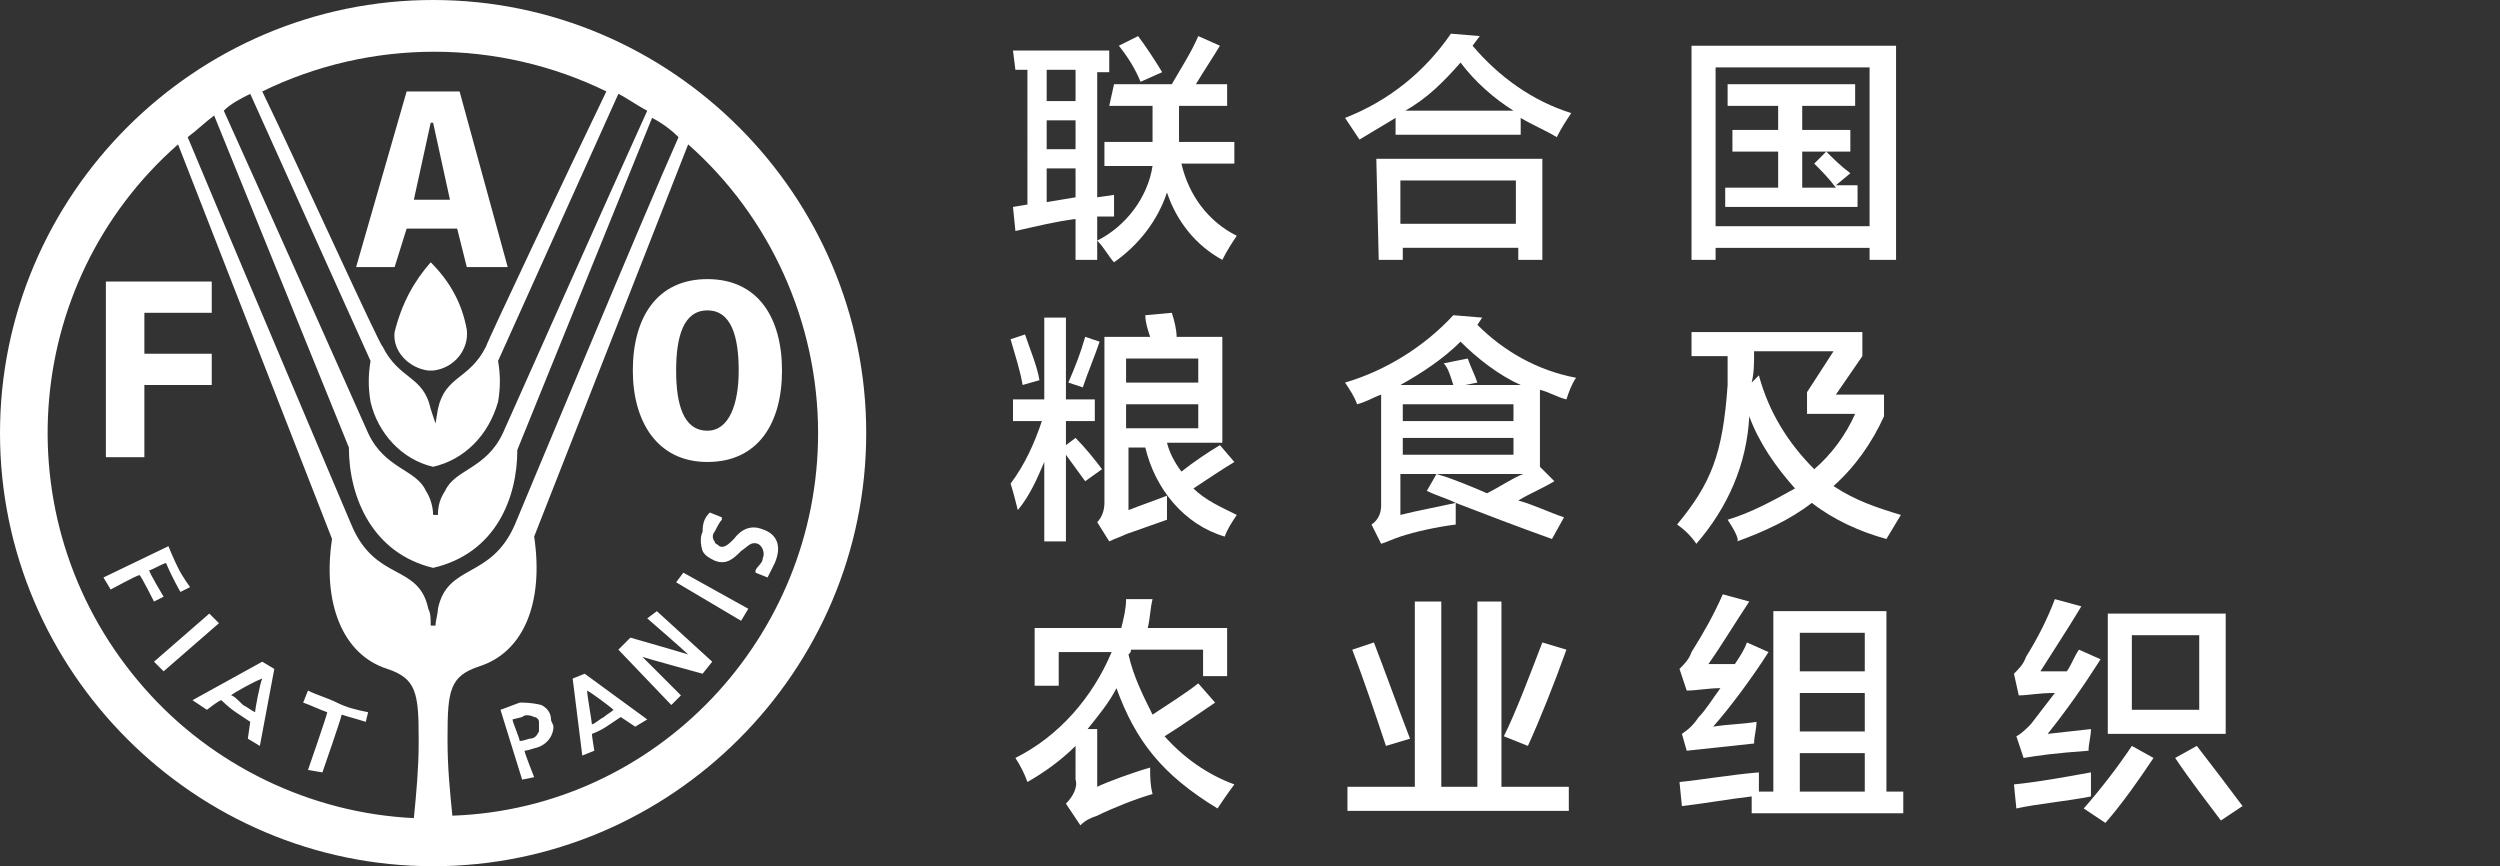
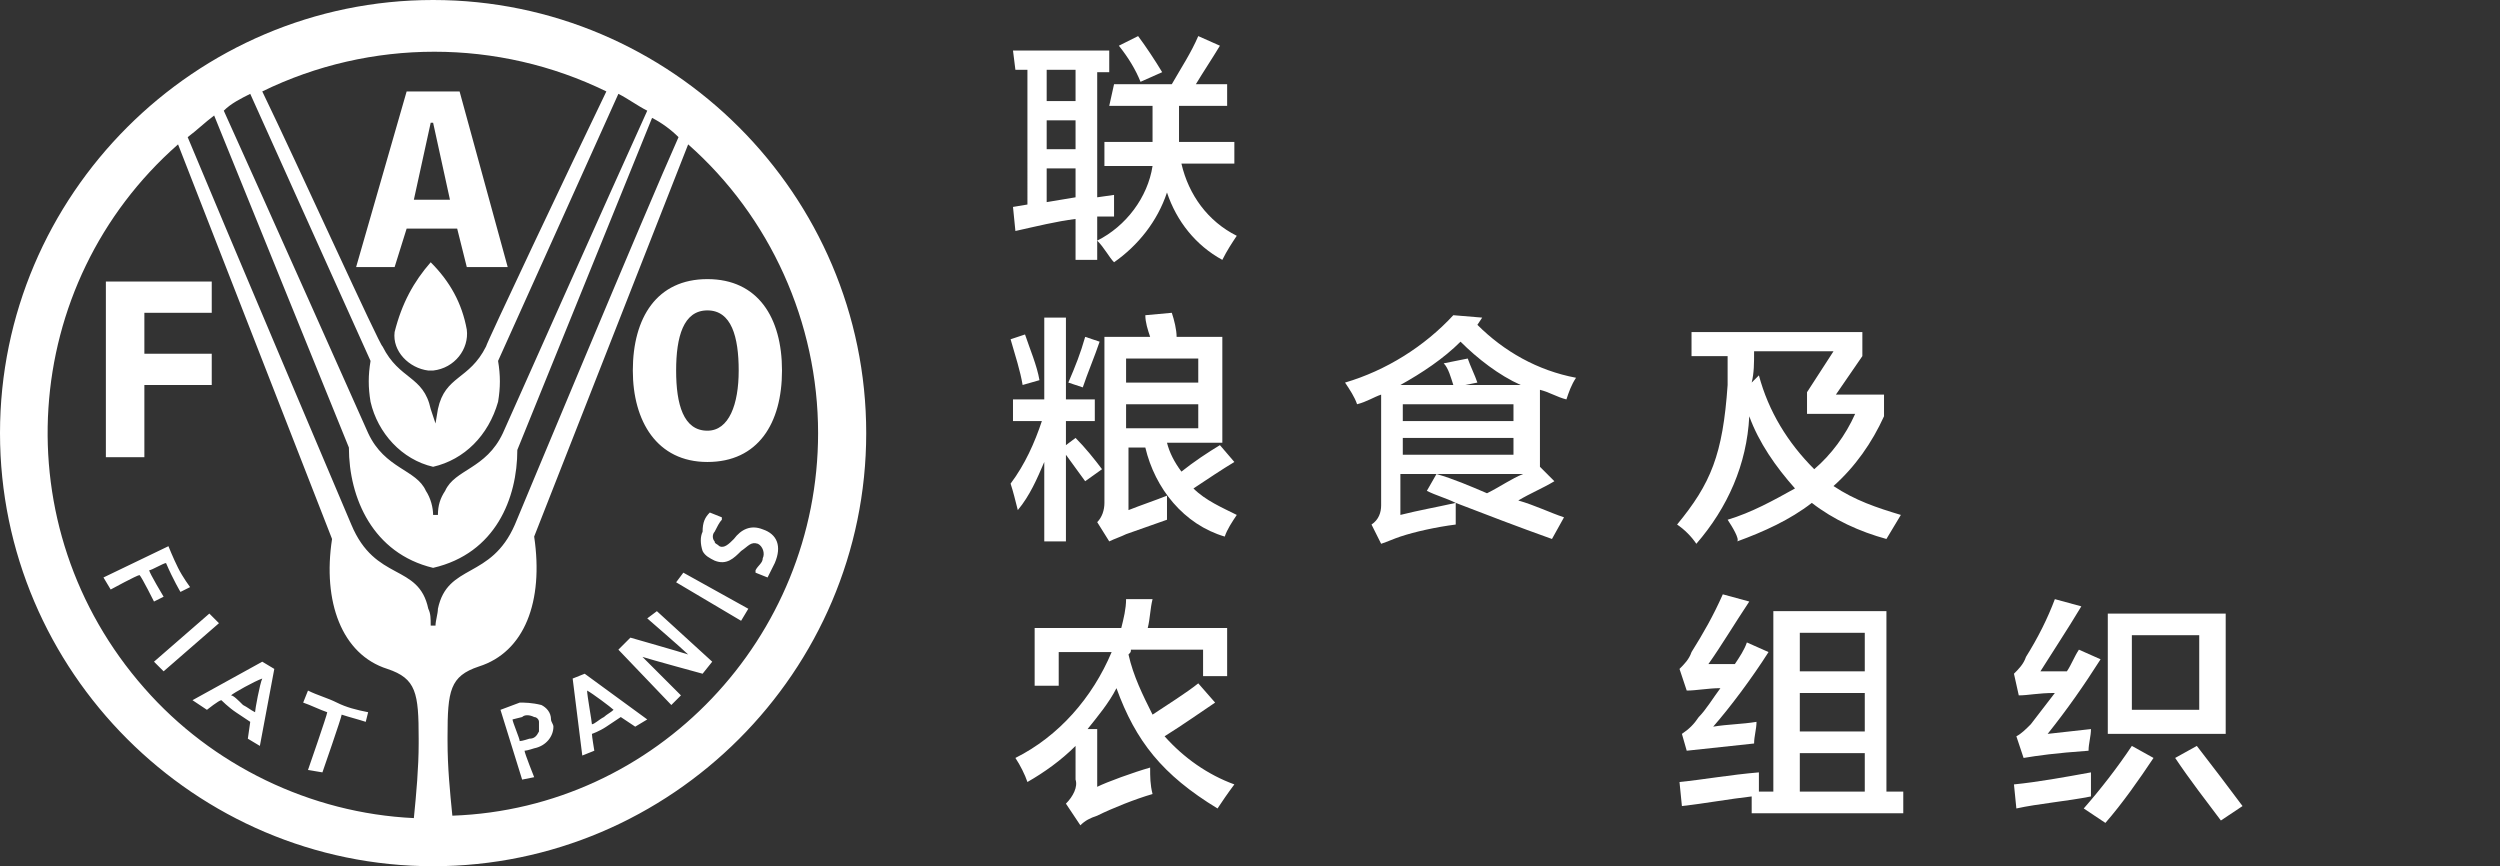
<svg xmlns="http://www.w3.org/2000/svg" version="1.1" id="Layer_1" x="0px" y="0px" viewBox="0 0 103.9 36" style="enable-background:new 0 0 103.9 36;" xml:space="preserve">
  <rect x="0" y="0" width="103.9" height="36" fill="#333333" stroke="none" />
  <style type="text/css">
	.st0{fill:#FFFFFF;}
</style>
  <path class="st0" d="M29.5,21.3l0.5,0.2v0.1c-0.1,0.1-0.2,0.3-0.3,0.5c-0.1,0.1-0.1,0.3,0,0.4c0,0.1,0.1,0.1,0.2,0.2  c0.2,0.1,0.4-0.1,0.6-0.3c0.3-0.4,0.7-0.6,1.2-0.4c0.6,0.2,0.8,0.7,0.5,1.4c-0.1,0.2-0.2,0.4-0.3,0.6l0,0l-0.5-0.2v-0.1  c0.1-0.2,0.3-0.3,0.3-0.5c0.1-0.2,0-0.5-0.2-0.6l0,0c-0.3-0.1-0.4,0.1-0.7,0.3c-0.3,0.3-0.6,0.6-1.1,0.4c-0.2-0.1-0.4-0.2-0.5-0.4  c-0.1-0.3-0.1-0.6,0-0.8C29.2,21.7,29.3,21.5,29.5,21.3L29.5,21.3z M28.4,23.8l2.7,1.5l-0.3,0.5l-2.7-1.6L28.4,23.8z M27.3,25.4  l2.3,2.1L29.2,28c0,0-2.2-0.6-2.5-0.7c0.2,0.2,1.6,1.6,1.6,1.6l-0.4,0.4L25.7,27l0.5-0.5c0,0,2.1,0.6,2.4,0.7  c-0.2-0.2-1.7-1.5-1.7-1.5L27.3,25.4z M24.6,30.1c0.1,0,0.3-0.2,0.5-0.3c0.1-0.1,0.3-0.2,0.4-0.3c-0.1-0.1-0.9-0.7-1.1-0.8  C24.4,28.9,24.6,30,24.6,30.1 M24.3,28l2.6,1.9l-0.5,0.3l-0.6-0.4c0,0-0.3,0.2-0.6,0.4c-0.3,0.2-0.6,0.3-0.6,0.3  c0,0.1,0.1,0.7,0.1,0.7l-0.5,0.2l-0.4-3.2L24.3,28z M21.3,29.9c0,0.1,0.3,0.8,0.3,0.9c0.1,0,0.4-0.1,0.4-0.1c0.2,0,0.3-0.1,0.4-0.3  c0-0.1,0-0.1,0-0.2s0-0.1,0-0.2s-0.1-0.2-0.2-0.2c-0.2-0.1-0.4-0.1-0.5,0L21.3,29.9 M22.5,29.3c0.2,0.1,0.4,0.3,0.4,0.6  c0,0.1,0.1,0.2,0.1,0.3c0,0.4-0.3,0.8-0.8,0.9c0,0-0.3,0.1-0.4,0.1c0,0.1,0.4,1.1,0.4,1.1l-0.5,0.1l-0.9-2.9l0.8-0.3  C21.8,29.2,22.1,29.2,22.5,29.3 M12.8,28.7c0.4,0.2,0.8,0.3,1.2,0.5s0.8,0.3,1.3,0.4L15.2,30c-0.3-0.1-0.7-0.2-1-0.3  c0,0.1-0.8,2.4-0.8,2.4L12.8,32c0,0,0.8-2.3,0.8-2.4c-0.3-0.1-0.7-0.3-1-0.4L12.8,28.7z M9.6,28.9c0.1,0,0.3,0.2,0.5,0.4  c0.2,0.1,0.3,0.2,0.5,0.3c0-0.1,0.2-1.2,0.3-1.4C10.6,28.3,9.7,28.8,9.6,28.9 M10.9,27.5l0.5,0.3L10.8,31l-0.5-0.3l0.1-0.7  c0,0-0.3-0.2-0.6-0.4c-0.3-0.2-0.6-0.5-0.6-0.5c-0.1,0-0.6,0.4-0.6,0.4L8,29.1L10.9,27.5L10.9,27.5z M8.7,25.5l0.4,0.4l-2.3,2  l-0.4-0.4L8.7,25.5L8.7,25.5z M7,22.7c0,0,0.2,0.5,0.4,0.9c0.2,0.4,0.5,0.8,0.5,0.8l-0.4,0.2c0,0-0.3-0.5-0.6-1.2  c-0.1,0-0.6,0.3-0.7,0.3c0,0.1,0.6,1.1,0.6,1.1L6.4,25c0,0-0.5-1-0.6-1.1c-0.1,0-1.2,0.6-1.2,0.6L4.3,24L7,22.7L7,22.7z M34,18  c0-4.6-2-9-5.4-12l-6.4,16.3c0.4,2.7-0.4,4.8-2.3,5.4c-1.2,0.4-1.3,1-1.3,2.9v0.2c0,1.1,0.1,2.1,0.2,3.1C27.3,33.6,34,26.5,34,18   M18.1,17.6l0.1-0.6c0.3-1.4,1.3-1.2,2-2.6l0,0c0-0.1,3.5-7.5,5-10.6c-4.5-2.2-9.8-2.2-14.3,0c1.5,3.1,4.9,10.6,5,10.6l0,0  c0.7,1.4,1.7,1.2,2,2.6L18.1,17.6L18.1,17.6z M18,19.4c-1.3-0.3-2.3-1.4-2.6-2.7c-0.1-0.6-0.1-1.1,0-1.7l-5-11.1  C10,4.1,9.6,4.3,9.3,4.6c1.5,3.3,6,13.4,6,13.4c0.7,1.5,2,1.5,2.4,2.4c0.2,0.3,0.3,0.7,0.3,1h0.2c0-0.4,0.1-0.7,0.3-1  c0.4-0.9,1.7-0.9,2.4-2.4c0,0,4.5-10.1,6-13.4c-0.4-0.2-0.8-0.5-1.2-0.7l-5,11.1c0.1,0.6,0.1,1.1,0,1.7C20.3,18.1,19.3,19.1,18,19.4  L18,19.4z M18,23.6c-2.5-0.6-3.5-2.9-3.5-5L8.9,4.8C8.5,5.1,8.2,5.4,7.8,5.7c1.2,2.9,6.8,16.1,6.8,16.1c1,2.4,2.8,1.6,3.2,3.5  c0.1,0.2,0.1,0.4,0.1,0.7h0.2c0-0.2,0.1-0.5,0.1-0.7c0.4-1.9,2.2-1.2,3.2-3.5c0,0,5.5-13.2,6.8-16.1c-0.3-0.3-0.7-0.6-1.1-0.8  l-5.6,13.8C21.5,20.7,20.6,23,18,23.6L18,23.6z M17.2,34c0.1-1,0.2-2.1,0.2-3.1v-0.2c0-1.9-0.1-2.5-1.3-2.9  c-1.9-0.6-2.7-2.8-2.3-5.4L7.4,6C0.8,11.8,0.1,21.9,6,28.6C8.8,31.8,12.9,33.8,17.2,34 M28.1,15.4c0-1.4,0.3-2.5,1.3-2.5  s1.3,1.1,1.3,2.5s-0.4,2.5-1.3,2.5C28.4,17.9,28.1,16.8,28.1,15.4 M26.3,15.4c0,2.1,1,3.8,3.1,3.8s3.1-1.6,3.1-3.8s-1-3.8-3.1-3.8  C27.3,11.6,26.3,13.2,26.3,15.4 M18.7,8.3h-1.5l0.7-3.2H18L18.7,8.3z M19.4,11.1h1.7l-2-7.3h-2.2l-2.1,7.3h1.6l0.5-1.6H19L19.4,11.1  z M4.4,19H6v-3h2.8v-1.3H6V13h2.8v-1.3H4.4V19z M17.9,10.9c0.8,0.8,1.3,1.7,1.5,2.8c0.1,0.8-0.5,1.6-1.4,1.7l0,0c0,0,0,0-0.1,0l0,0  c0,0,0,0-0.1,0c-0.8-0.1-1.5-0.8-1.4-1.6l0,0C16.7,12.6,17.2,11.7,17.9,10.9 M18,36C8.1,36,0,27.9,0,18S8.1,0,18,0s18,8.1,18,18l0,0  C36,27.9,27.9,36,18,36" />
  <path class="st0" d="M42.1,2.1h4V3h-0.5v5.2l0.7-0.1c0,0.4,0,0.6,0,0.9l-0.7,0v1.8h-0.9V9.1c-0.8,0.1-1.6,0.3-2.5,0.5l-0.1-1  l0.6-0.1V2.9h-0.5L42.1,2.1L42.1,2.1z M43.5,4.2h1.2V2.9h-1.2V4.2z M43.5,6.2h1.2V5h-1.2V6.2z M44.7,8.2V7h-1.2v1.4L44.7,8.2z   M46.3,3.5h2.4c0.4-0.7,0.8-1.3,1.1-2l0.9,0.4c-0.3,0.5-0.7,1.1-1,1.6H51v0.9h-2v1.2c0,0.1,0,0.2,0,0.3h2.3v0.9h-2.2  c0.3,1.3,1.1,2.4,2.3,3c-0.2,0.3-0.4,0.6-0.6,1c-1.1-0.6-1.9-1.6-2.3-2.8c-0.4,1.2-1.2,2.2-2.2,2.9c-0.2-0.2-0.4-0.6-0.7-0.9  c1.2-0.6,2.1-1.8,2.3-3.1h-2v-1h2c0,0,0,0,0-0.1V4.4h-1.8L46.3,3.5z M46.5,1.9l0.8-0.4c0.3,0.4,0.7,1,1,1.5l-0.9,0.4  C47.2,2.9,46.9,2.4,46.5,1.9" />
-   <path class="st0" d="M63.2,4.9v0.7H58V4.9c-0.5,0.3-1,0.6-1.5,0.9c-0.2-0.3-0.4-0.6-0.6-0.9c1.8-0.7,3.3-1.9,4.4-3.5l1.2,0.1  l-0.3,0.4c1.1,1.3,2.5,2.3,4.1,2.8c-0.2,0.3-0.4,0.6-0.6,1C64.2,5.4,63.7,5.2,63.2,4.9 M57.2,6.6h6.9v4.2h-1v-0.5h-4.8v0.5h-1  L57.2,6.6z M58.2,9.3H63V7.5h-4.8V9.3z M58.4,4.6h4.5c-0.8-0.5-1.6-1.2-2.2-2C60,3.4,59.3,4.1,58.4,4.6" />
-   <path class="st0" d="M70.3,1.9h8.5v8.9h-1.1v-0.5h-6.4v0.5h-1V1.9z M71.3,9.4h6.4V2.8h-6.4V9.4z M71.8,3.5h5.3v0.9h-2.2v1h2v0.9h-2  v1.5h1.4c-0.3-0.4-0.6-0.7-0.9-1l0.5-0.5c0.3,0.3,0.6,0.6,1,0.9l-0.6,0.5h0.9v0.9h-5.5V7.8h2.2V6.3H72V5.4h1.9v-1h-2.1V3.5z" />
  <path class="st0" d="M42,14.1l0.6-0.2c0.2,0.6,0.5,1.3,0.6,1.9L42.5,16C42.4,15.4,42.2,14.8,42,14.1 M44.3,18.9v3.6h-0.9v-3.3  c-0.3,0.7-0.6,1.4-1.1,2c-0.1-0.4-0.2-0.8-0.3-1.1c0.6-0.8,1-1.7,1.3-2.6h-1.2v-0.9h1.3v-3.4h0.9v3.4h1.2v0.9h-1.2v1l0.4-0.3  c0.4,0.4,0.8,0.9,1.1,1.3L45.1,20C44.8,19.6,44.6,19.3,44.3,18.9 M44.4,15.9c0.3-0.7,0.5-1.2,0.7-1.9l0.6,0.2  c-0.2,0.6-0.5,1.3-0.7,1.9L44.4,15.9z M47.6,18.6h-0.7v2.6c0.5-0.2,1.1-0.4,1.6-0.6c0,0.3,0,0.7,0,1l-1.7,0.6  c-0.2,0.1-0.5,0.2-0.7,0.3l-0.5-0.8c0.2-0.2,0.3-0.5,0.3-0.8V14h1.9c-0.1-0.3-0.2-0.6-0.2-0.9l1.1-0.1c0.1,0.3,0.2,0.7,0.2,1h1.9  v4.4h-2.3c0.1,0.4,0.3,0.8,0.6,1.2c0.5-0.4,1.1-0.8,1.6-1.1l0.6,0.7c-0.5,0.3-1.1,0.7-1.7,1.1c0.5,0.5,1.2,0.8,1.8,1.1  c-0.2,0.3-0.4,0.6-0.5,0.9C49.2,21.8,48,20.3,47.6,18.6 M46.8,15.9h3v-1h-3V15.9z M49.8,16.8h-3v1h3V16.8z" />
  <path class="st0" d="M60.5,20.9c0,0.3,0,0.6,0,0.9c-0.8,0.1-1.7,0.3-2.3,0.5c-0.3,0.1-0.5,0.2-0.8,0.3L57,21.8  c0.3-0.2,0.4-0.5,0.4-0.8v-4.6c-0.3,0.1-0.6,0.3-1,0.4c-0.1-0.3-0.3-0.6-0.5-0.9c1.7-0.5,3.3-1.5,4.5-2.8l1.2,0.1l-0.2,0.3  c1.1,1.1,2.5,1.9,4.1,2.2c-0.2,0.3-0.3,0.6-0.4,0.9c-0.4-0.1-0.7-0.3-1.1-0.4v3.2l0.6,0.6c-0.5,0.3-1,0.5-1.5,0.8  c0.7,0.2,1.3,0.5,1.9,0.7l-0.5,0.9C63.1,21.9,61.8,21.4,60.5,20.9 M60.9,16h2.3c-0.9-0.4-1.8-1.1-2.5-1.8c-0.7,0.7-1.6,1.3-2.5,1.8  h2.2c-0.1-0.3-0.2-0.7-0.4-0.9l1-0.2c0.1,0.3,0.3,0.7,0.4,1L60.9,16z M58.3,17.5h4.6v-0.7h-4.6V17.5z M58.3,18.9h4.6v-0.7h-4.6V18.9  z M60.5,20.9c-0.4-0.2-0.8-0.3-1.2-0.5l0.4-0.7c0.7,0.2,1.4,0.5,2.1,0.8c0.6-0.3,1-0.6,1.5-0.8h-5.1v1.7  C59,21.2,59.6,21.1,60.5,20.9" />
  <path class="st0" d="M71.8,21.6c1-0.3,1.9-0.8,2.8-1.3c-0.8-0.9-1.5-1.9-1.9-3c-0.1,2-0.9,3.8-2.2,5.3c-0.2-0.3-0.5-0.6-0.8-0.8  c1.4-1.7,1.9-2.9,2.1-5.8c0-0.3,0-0.8,0-1.2h-1.5v-1h7.1v1l-1.1,1.6h2v0.9c-0.5,1.1-1.2,2.1-2.1,2.9c0.9,0.6,1.8,0.9,2.8,1.2l-0.6,1  c-1.1-0.3-2.2-0.8-3.1-1.5c-0.9,0.7-2,1.2-3.1,1.6C72.3,22.4,72,21.9,71.8,21.6 M72.8,15.9l0.3-0.3c0.4,1.5,1.2,2.8,2.3,3.9  c0.7-0.6,1.3-1.4,1.7-2.3h-2v-0.9l1.1-1.7h-3.3C72.9,15.1,72.9,15.5,72.8,15.9" />
  <path class="st0" d="M46.4,28.6c-0.3,0.6-0.8,1.2-1.2,1.7h0.4v2.4c0.4-0.2,1.5-0.6,2.2-0.8c0,0.4,0,0.7,0.1,1.1  c-0.7,0.2-1.7,0.6-2.3,0.9c-0.3,0.1-0.5,0.2-0.7,0.4l-0.6-0.9c0.3-0.3,0.5-0.7,0.4-1V31c-0.6,0.6-1.3,1.1-2,1.5  c-0.1-0.3-0.3-0.7-0.5-1c1.8-0.9,3.2-2.5,4-4.4H44v1.4h-1v-2.4h3.6c0.1-0.4,0.2-0.8,0.2-1.2h1.1c-0.1,0.4-0.1,0.8-0.2,1.2H51v2h-1  V27h-3c0,0.1,0,0.1-0.1,0.2c0.2,0.9,0.6,1.7,1,2.5c0.6-0.4,1.4-0.9,1.9-1.3l0.7,0.8c-0.6,0.4-1.3,0.9-2.1,1.4c0.8,0.9,1.8,1.6,2.9,2  c-0.3,0.4-0.5,0.7-0.7,1C48.3,32.2,47.2,30.8,46.4,28.6" />
-   <path class="st0" d="M56,32.7h2.8V25h1.1v7.7h1.5V25h1v7.7h2.8v1H56V32.7z M56.2,27l0.9-0.3c0.5,1.3,1,2.7,1.5,4l-1,0.3  C57.2,29.8,56.7,28.3,56.2,27 M62.5,30.6c0.5-1,1.1-2.6,1.6-3.9l1,0.3c-0.5,1.4-1.1,2.9-1.6,4L62.5,30.6z" />
  <path class="st0" d="M69.9,30.5c0.3-0.2,0.5-0.4,0.7-0.7c0.3-0.3,0.6-0.8,0.9-1.2c-0.5,0-1,0.1-1.4,0.1l-0.3-0.9  c0.2-0.2,0.4-0.4,0.5-0.7c0.5-0.8,0.9-1.5,1.3-2.4l1.1,0.3c-0.6,0.9-1.2,1.9-1.7,2.6c0.3,0,0.8,0,1.1,0c0.2-0.3,0.4-0.6,0.5-0.9  l0.9,0.4c-0.7,1.1-1.6,2.3-2.3,3.1c0.6-0.1,1.2-0.1,1.8-0.2c0,0.3-0.1,0.6-0.1,0.9C72,31,71,31.1,70.1,31.2L69.9,30.5z M69.8,32.5  c1-0.1,2.1-0.3,3.3-0.4c0,0.3,0,0.5,0,0.8h0.6v-7.5h4.7v7.5h0.7v0.9h-6.3v-0.7c-0.9,0.1-2,0.3-2.9,0.4L69.8,32.5z M74.8,27.9h2.7  v-1.6h-2.7V27.9z M74.8,30.4h2.7v-1.6h-2.7V30.4z M74.8,32.9h2.7v-1.6h-2.7V32.9z" />
  <path class="st0" d="M83.8,30.6c0.2-0.1,0.4-0.3,0.6-0.5c0.3-0.4,0.7-0.9,1-1.3c-0.7,0-1.1,0.1-1.5,0.1L83.7,28  c0.2-0.2,0.4-0.4,0.5-0.7c0.5-0.8,0.9-1.6,1.2-2.4l1.1,0.3c-0.6,1-1.2,1.9-1.7,2.7c0.3,0,0.7,0,1.1,0c0.2-0.3,0.3-0.6,0.5-0.9  l0.9,0.4c-0.7,1.1-1.4,2.1-2.2,3.1l1.8-0.2c0,0.3-0.1,0.6-0.1,0.9c-1.4,0.1-2.1,0.2-2.7,0.3L83.8,30.6z M83.7,32.6  c1-0.1,2.1-0.3,3.2-0.5c0,0.3,0,0.7,0,1c-1,0.2-2.2,0.3-3.1,0.5L83.7,32.6z M86.6,33.6c0.7-0.8,1.4-1.7,2-2.6l0.9,0.5  c-0.6,0.9-1.3,1.9-2,2.7L86.6,33.6z M87.6,25.5h4.9v5h-4.9V25.5z M88.6,29.5h2.8v-3.1h-2.8V29.5z M90.4,31.5l0.9-0.5  c0.7,0.9,1.3,1.7,1.9,2.5l-0.9,0.6C91.7,33.3,91,32.4,90.4,31.5" />
</svg>